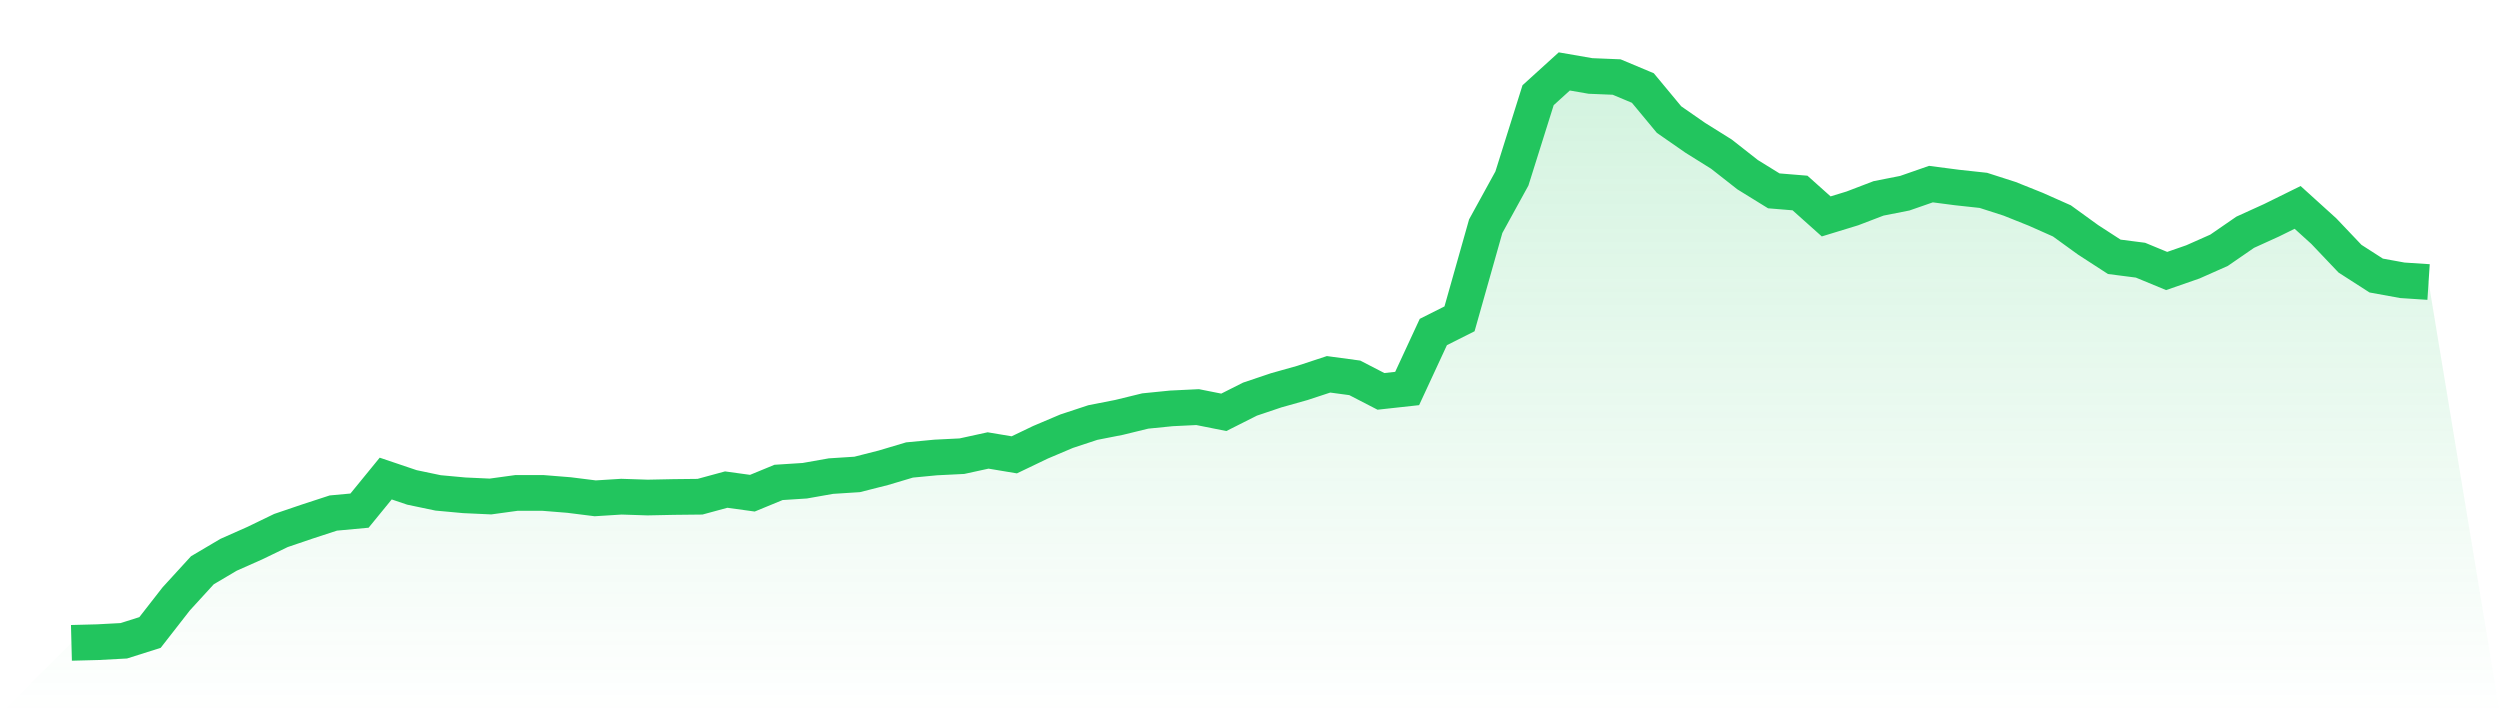
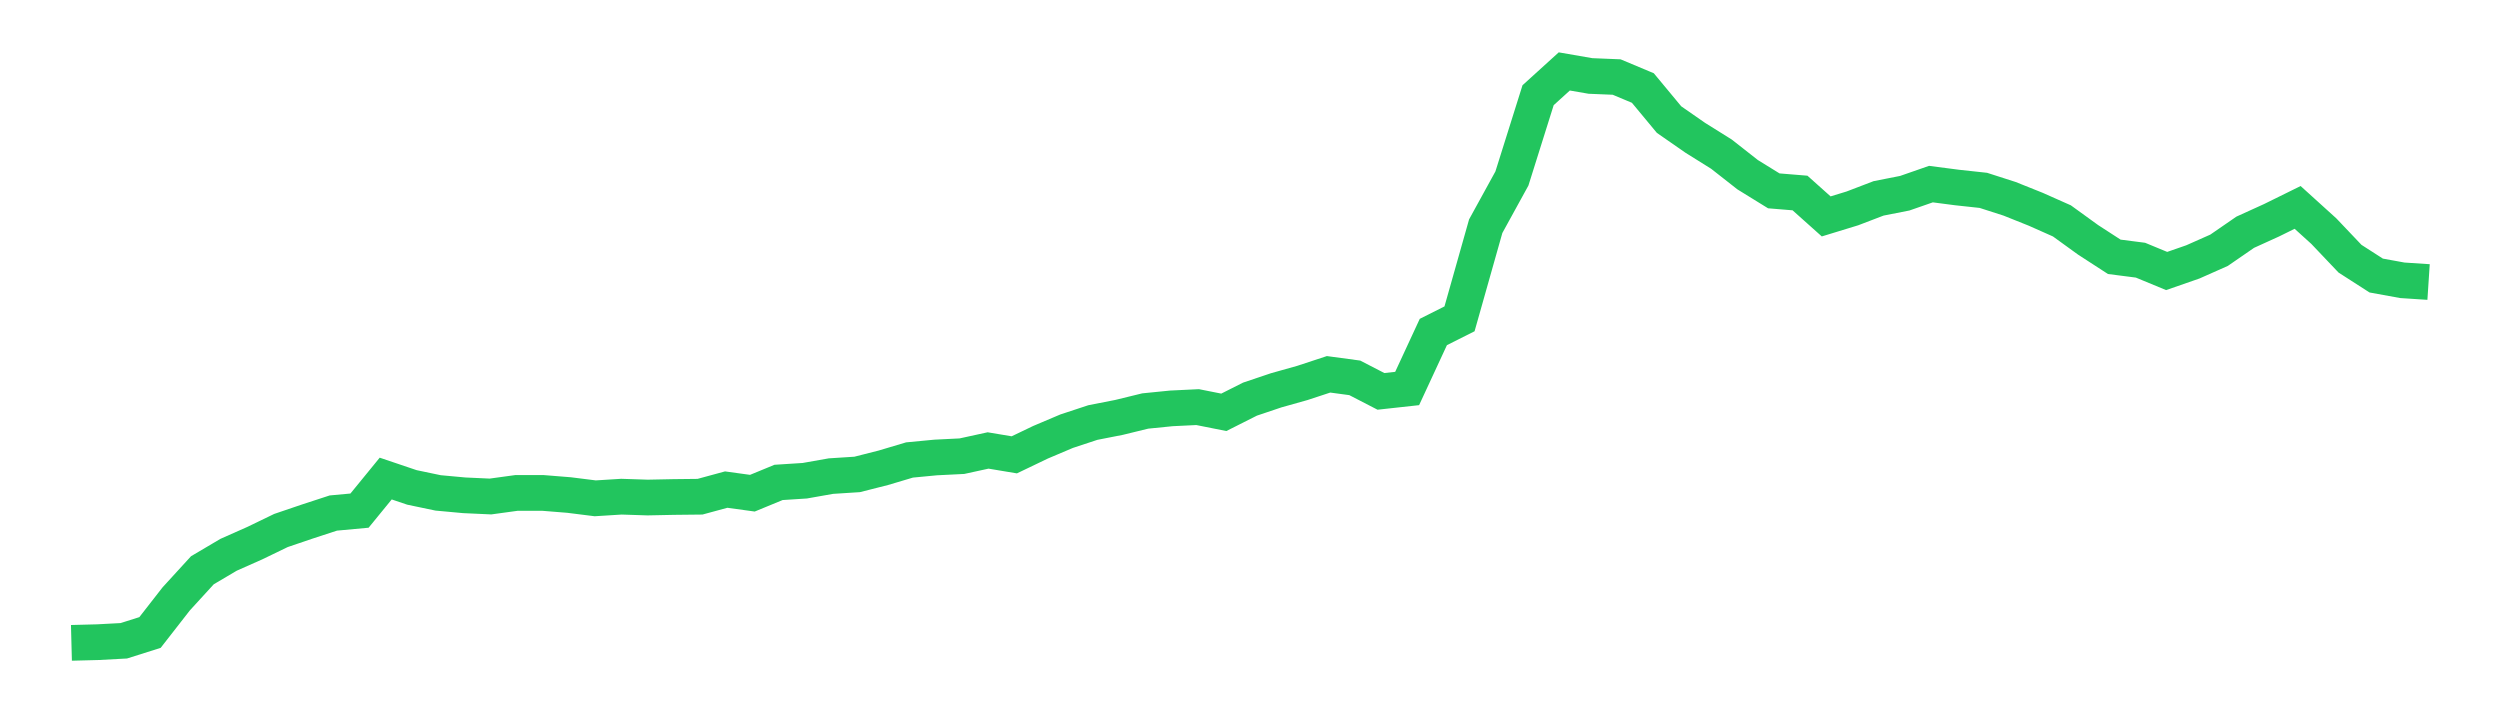
<svg xmlns="http://www.w3.org/2000/svg" viewBox="0 0 140 40">
  <defs>
    <linearGradient id="gradient" x1="0" x2="0" y1="0" y2="1">
      <stop offset="0%" stop-color="#22c55e" stop-opacity="0.2" />
      <stop offset="100%" stop-color="#22c55e" stop-opacity="0" />
    </linearGradient>
  </defs>
-   <path d="M4,36 L4,36 L5.467,35.962 L6.933,35.884 L8.4,35.42 L9.867,33.538 L11.333,31.935 L12.8,31.068 L14.267,30.417 L15.733,29.708 L17.2,29.209 L18.667,28.73 L20.133,28.595 L21.6,26.799 L23.067,27.295 L24.533,27.602 L26,27.737 L27.467,27.804 L28.933,27.603 L30.4,27.604 L31.867,27.722 L33.333,27.906 L34.8,27.814 L36.267,27.862 L37.733,27.832 L39.2,27.816 L40.667,27.417 L42.133,27.619 L43.6,27.015 L45.067,26.921 L46.533,26.662 L48,26.568 L49.467,26.196 L50.933,25.759 L52.4,25.619 L53.867,25.546 L55.333,25.226 L56.8,25.471 L58.267,24.767 L59.733,24.146 L61.2,23.662 L62.667,23.374 L64.133,23.016 L65.6,22.869 L67.067,22.798 L68.533,23.09 L70,22.351 L71.467,21.857 L72.933,21.445 L74.4,20.962 L75.867,21.16 L77.333,21.917 L78.8,21.756 L80.267,18.592 L81.733,17.855 L83.2,12.667 L84.667,9.996 L86.133,5.332 L87.6,4 L89.067,4.254 L90.533,4.314 L92,4.929 L93.467,6.697 L94.933,7.715 L96.4,8.632 L97.867,9.783 L99.333,10.688 L100.8,10.808 L102.267,12.119 L103.733,11.67 L105.2,11.109 L106.667,10.82 L108.133,10.31 L109.6,10.501 L111.067,10.66 L112.533,11.131 L114,11.718 L115.467,12.37 L116.933,13.431 L118.4,14.382 L119.867,14.57 L121.333,15.176 L122.8,14.666 L124.267,14.015 L125.733,13.005 L127.2,12.338 L128.667,11.615 L130.133,12.943 L131.6,14.487 L133.067,15.43 L134.533,15.697 L136,15.793 L140,40 L0,40 z" fill="url(#gradient)" />
  <path d="M4,36 L4,36 L5.467,35.962 L6.933,35.884 L8.4,35.42 L9.867,33.538 L11.333,31.935 L12.8,31.068 L14.267,30.417 L15.733,29.708 L17.2,29.209 L18.667,28.73 L20.133,28.595 L21.6,26.799 L23.067,27.295 L24.533,27.602 L26,27.737 L27.467,27.804 L28.933,27.603 L30.4,27.604 L31.867,27.722 L33.333,27.906 L34.8,27.814 L36.267,27.862 L37.733,27.832 L39.2,27.816 L40.667,27.417 L42.133,27.619 L43.6,27.015 L45.067,26.921 L46.533,26.662 L48,26.568 L49.467,26.196 L50.933,25.759 L52.4,25.619 L53.867,25.546 L55.333,25.226 L56.8,25.471 L58.267,24.767 L59.733,24.146 L61.2,23.662 L62.667,23.374 L64.133,23.016 L65.6,22.869 L67.067,22.798 L68.533,23.09 L70,22.351 L71.467,21.857 L72.933,21.445 L74.4,20.962 L75.867,21.16 L77.333,21.917 L78.8,21.756 L80.267,18.592 L81.733,17.855 L83.2,12.667 L84.667,9.996 L86.133,5.332 L87.6,4 L89.067,4.254 L90.533,4.314 L92,4.929 L93.467,6.697 L94.933,7.715 L96.4,8.632 L97.867,9.783 L99.333,10.688 L100.8,10.808 L102.267,12.119 L103.733,11.67 L105.2,11.109 L106.667,10.82 L108.133,10.31 L109.6,10.501 L111.067,10.66 L112.533,11.131 L114,11.718 L115.467,12.37 L116.933,13.431 L118.4,14.382 L119.867,14.57 L121.333,15.176 L122.8,14.666 L124.267,14.015 L125.733,13.005 L127.2,12.338 L128.667,11.615 L130.133,12.943 L131.6,14.487 L133.067,15.43 L134.533,15.697 L136,15.793" fill="none" stroke="#22c55e" stroke-width="2" />
</svg>